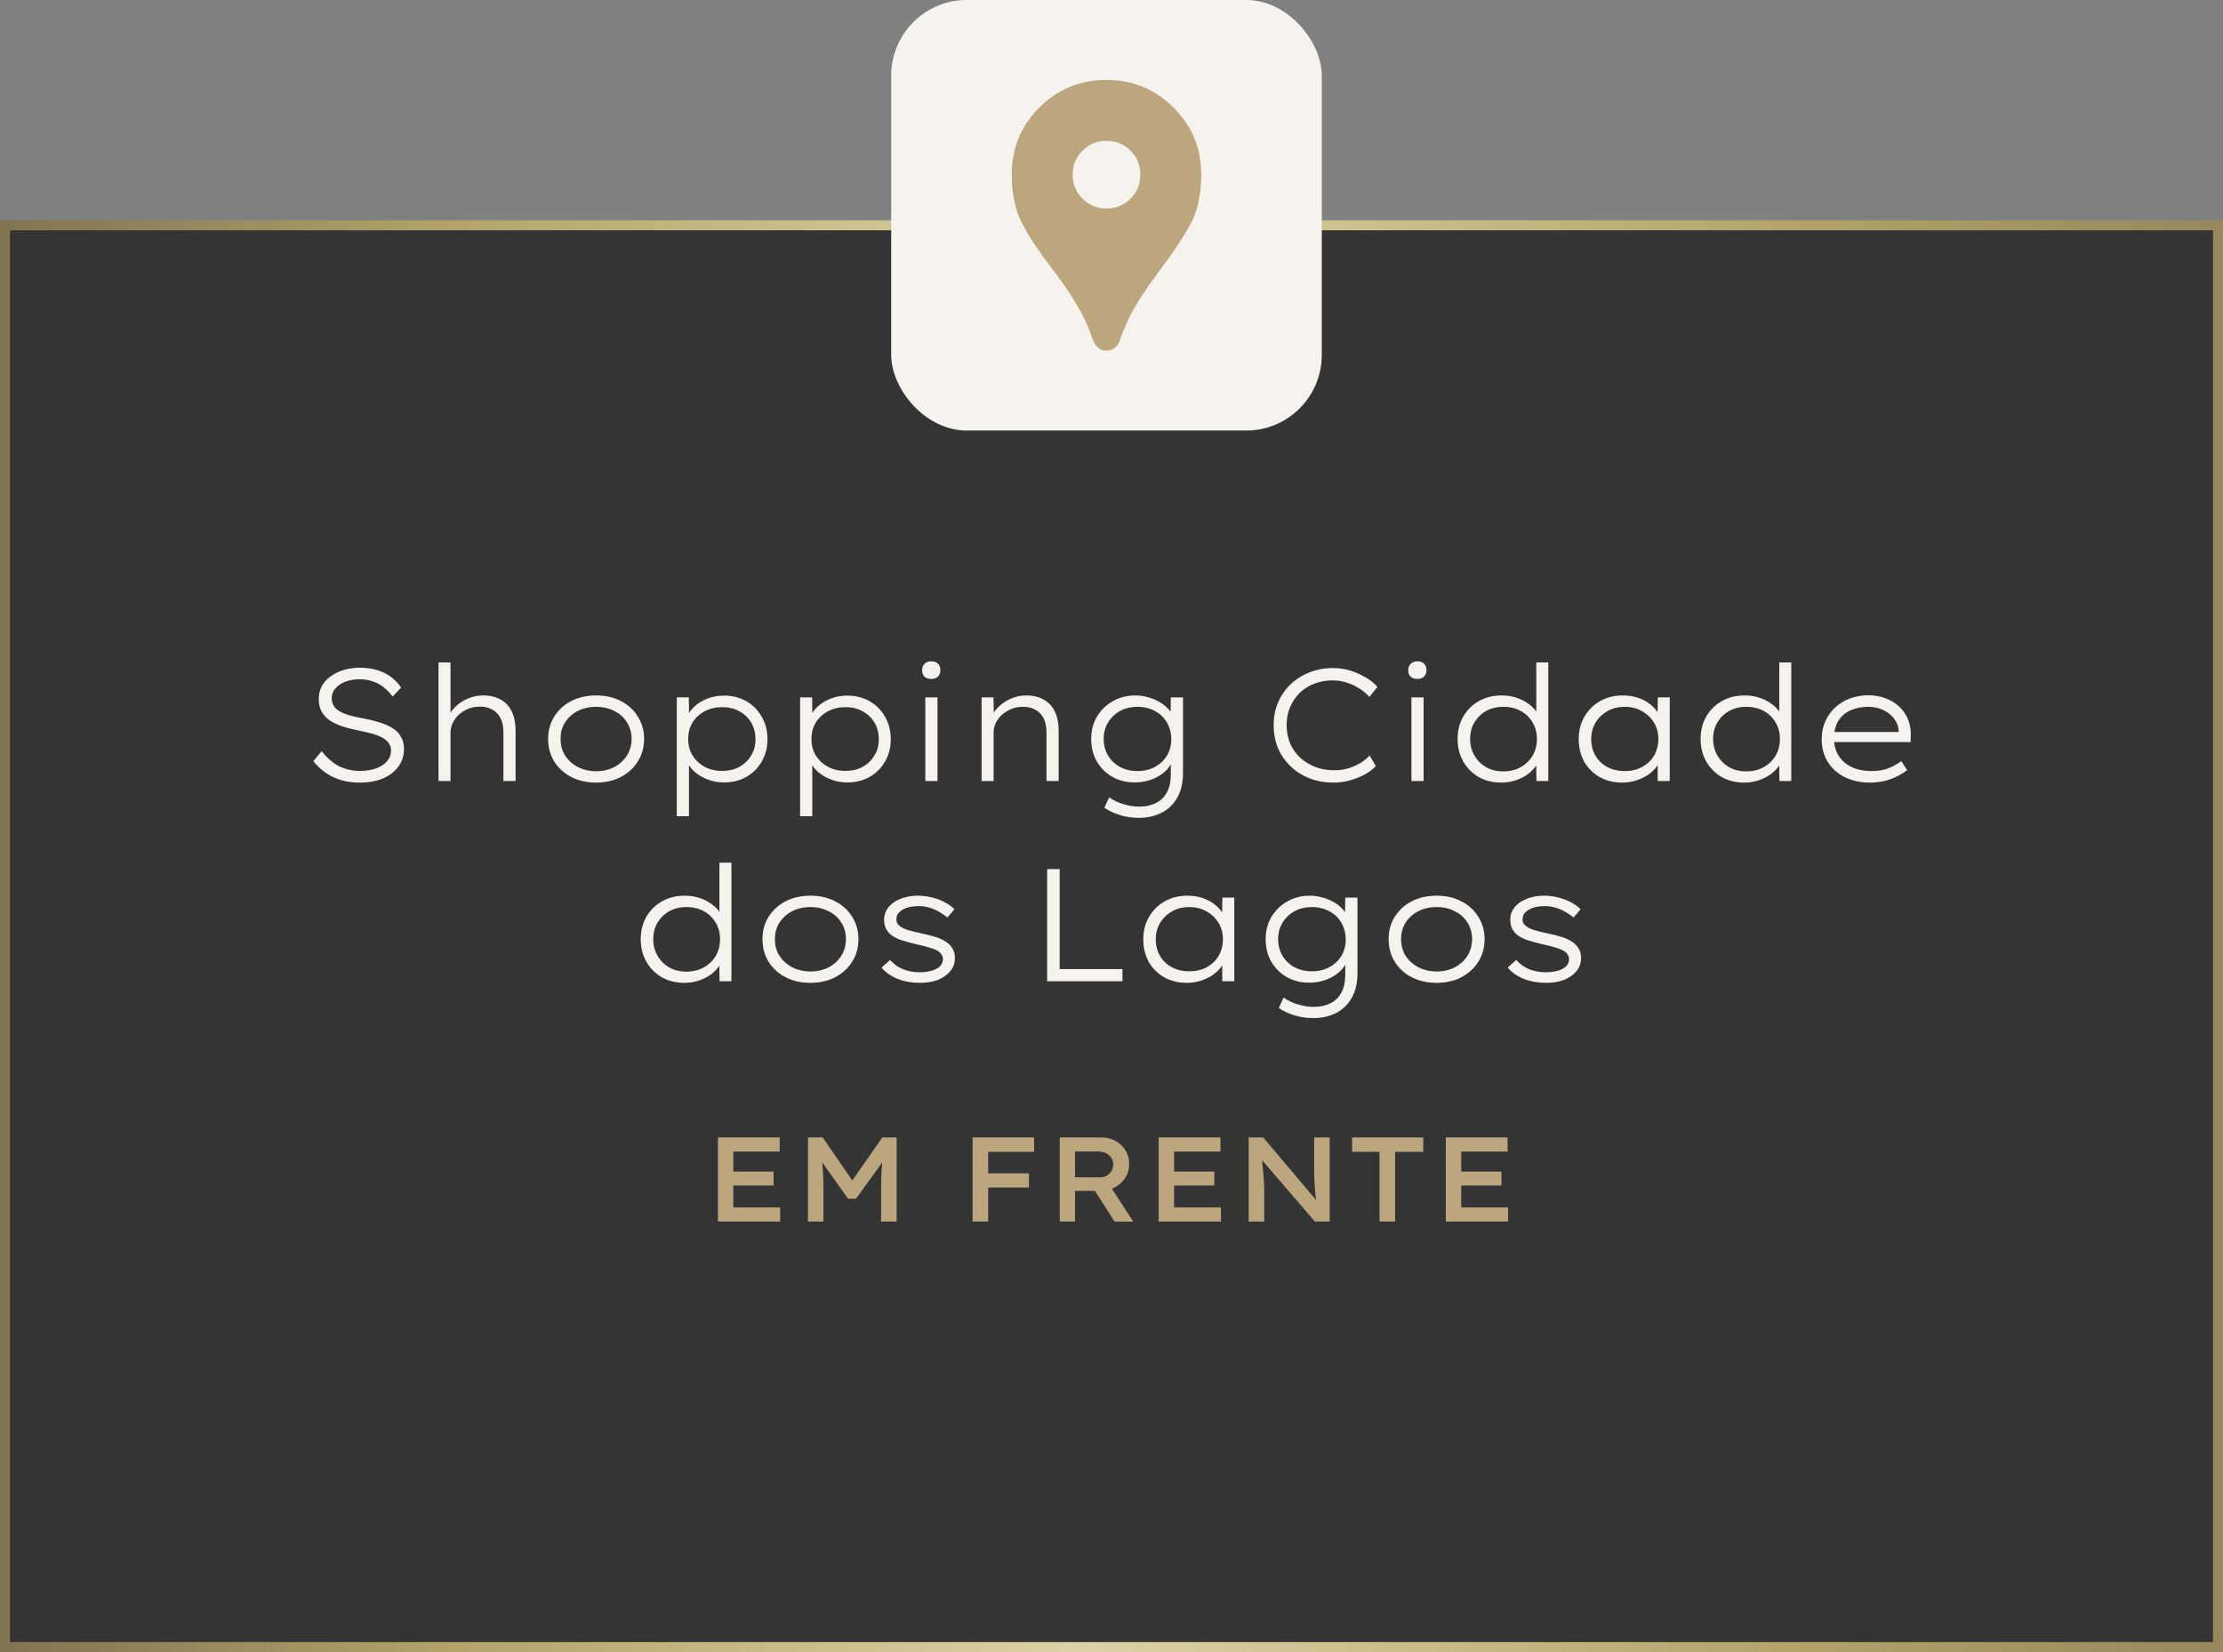
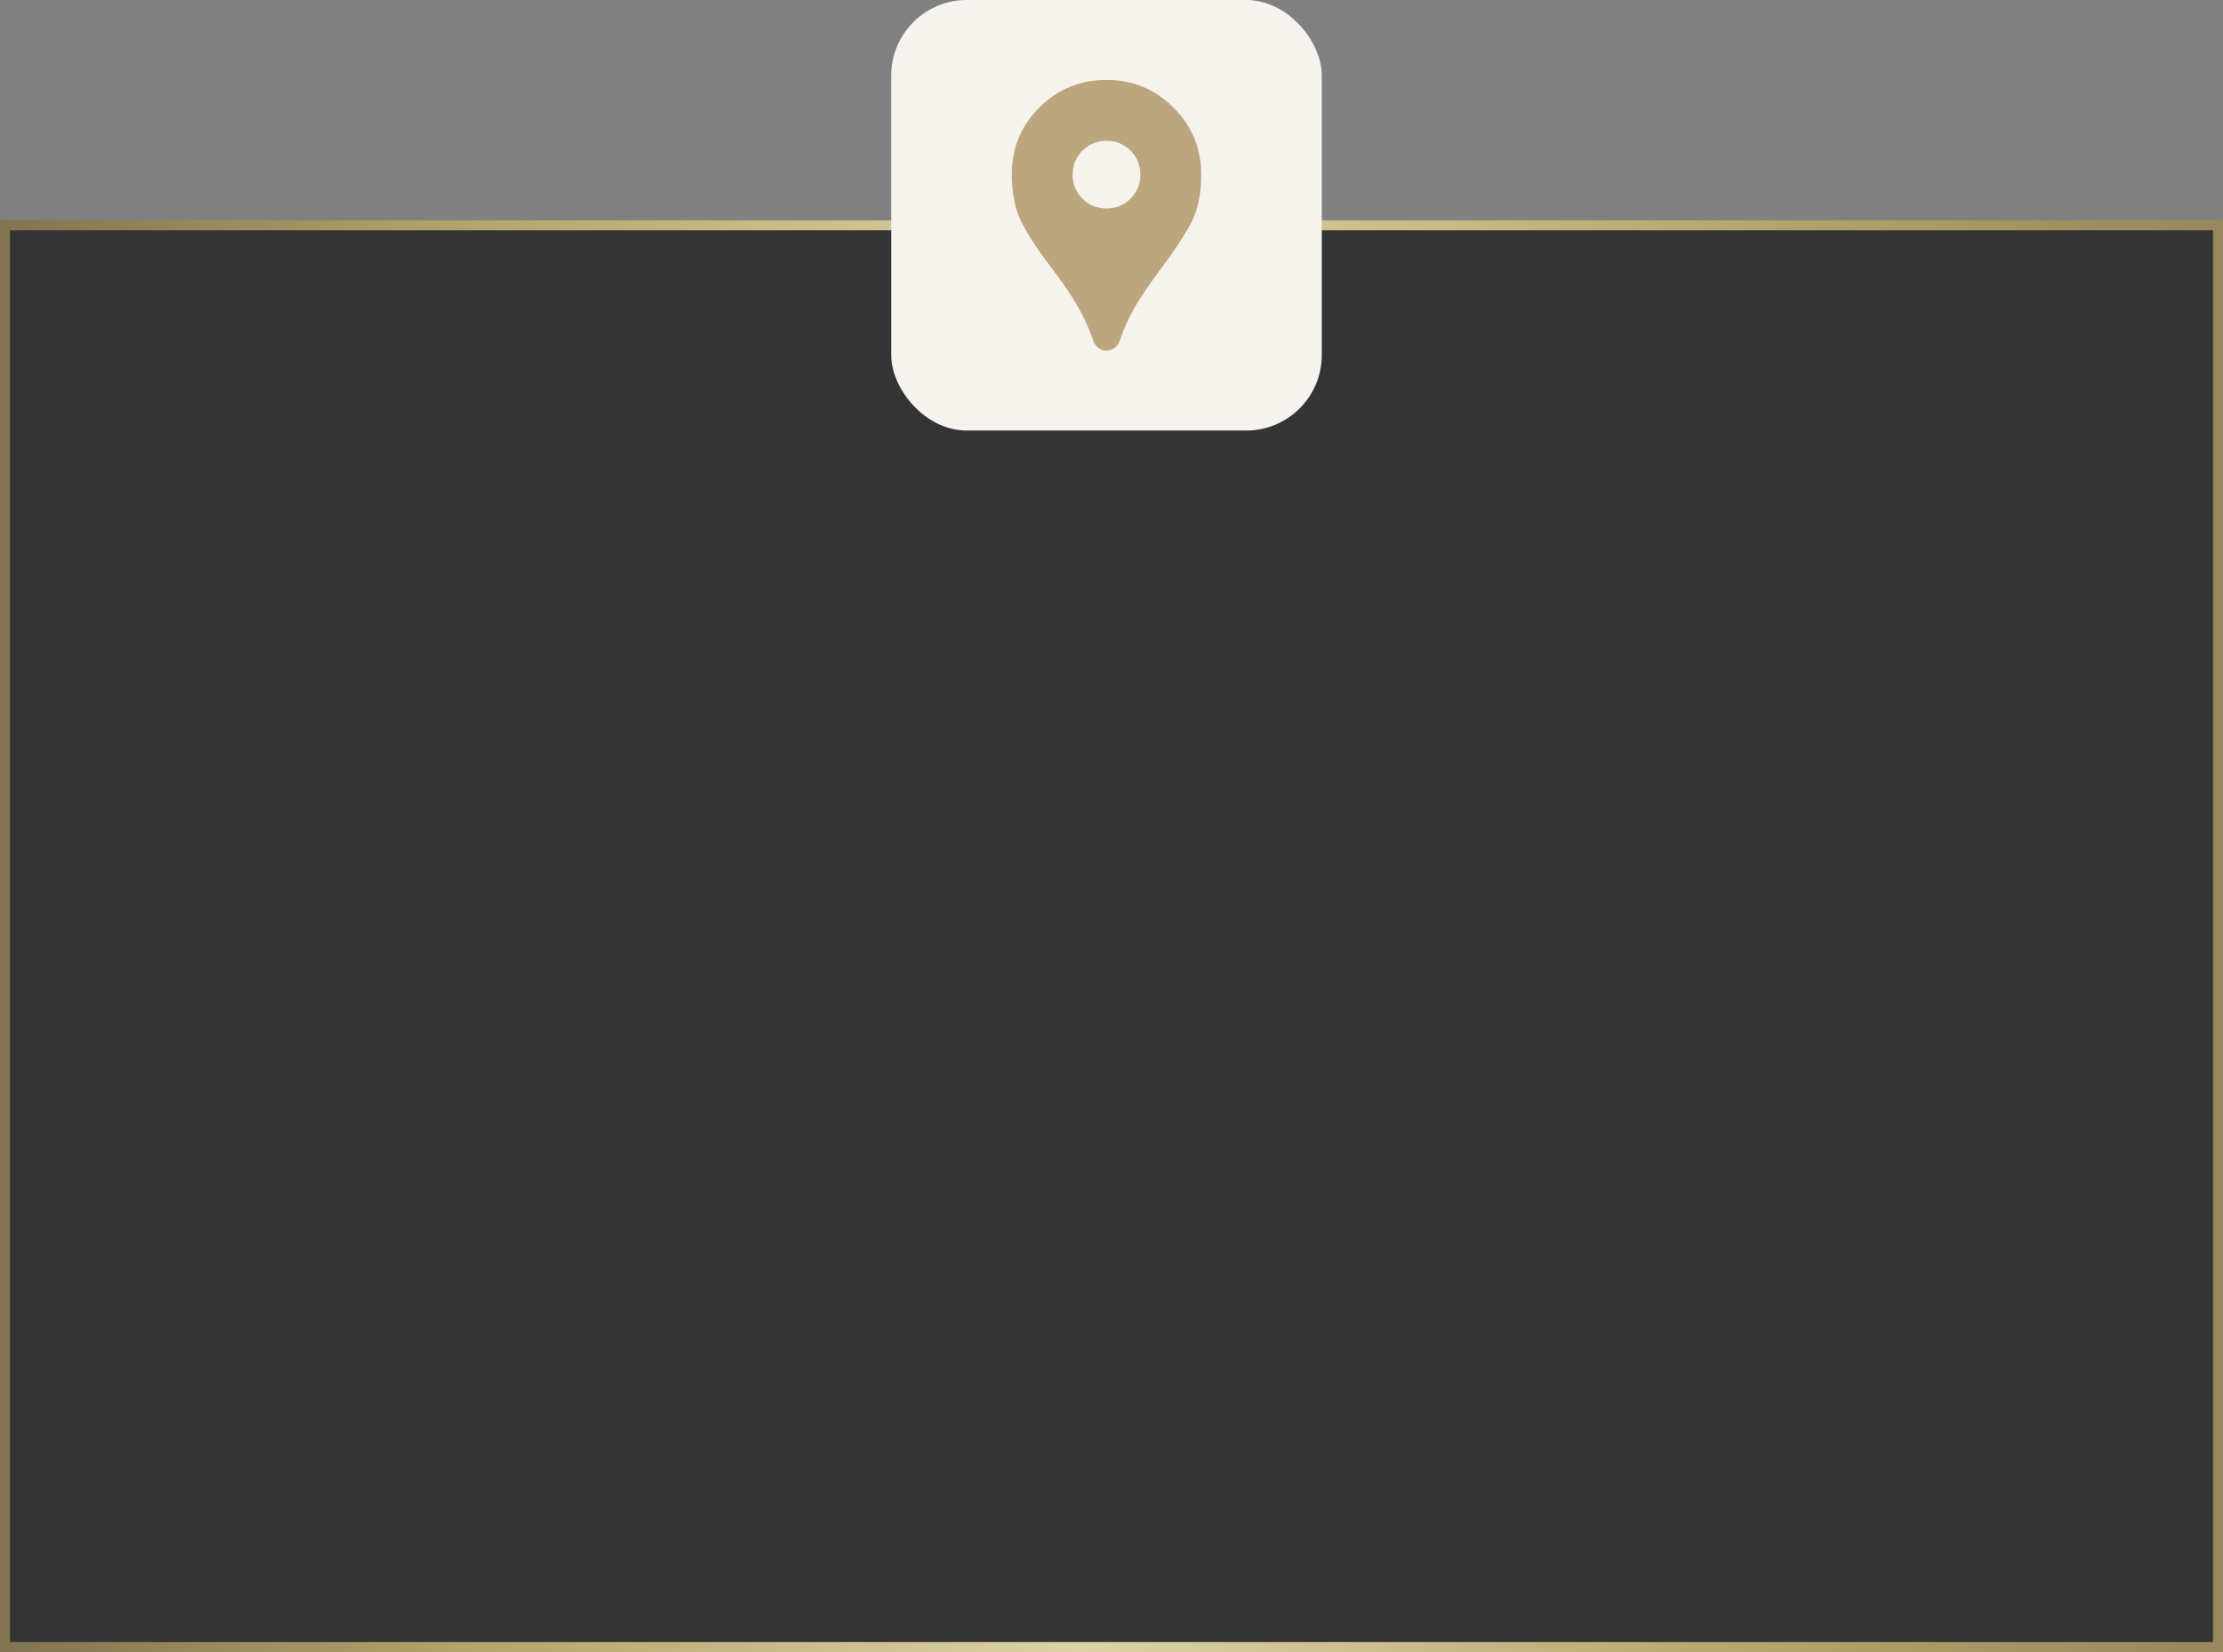
<svg xmlns="http://www.w3.org/2000/svg" width="222" height="165" viewBox="0 0 222 165" fill="none">
  <rect x="0" y="0" width="222" height="165" fill="#808080" stroke="none" />
  <rect x="0.5" y="22.5" width="221" height="142" fill="#343434" />
  <rect x="0.5" y="22.5" width="221" height="142" stroke="url(#paint0_linear_292_442)" />
-   <path d="M35.913 78.16C35.262 78.16 34.654 78.08 34.089 77.92C33.534 77.76 33.022 77.52 32.553 77.2C32.084 76.88 31.662 76.485 31.289 76.016L32.121 75.024C32.686 75.728 33.278 76.235 33.897 76.544C34.526 76.843 35.22 76.992 35.977 76.992C36.542 76.992 37.06 76.912 37.529 76.752C37.998 76.592 38.366 76.357 38.633 76.048C38.91 75.739 39.049 75.381 39.049 74.976C39.049 74.699 38.985 74.464 38.857 74.272C38.729 74.069 38.553 73.899 38.329 73.76C38.116 73.621 37.865 73.504 37.577 73.408C37.289 73.301 36.99 73.216 36.681 73.152C36.372 73.077 36.057 73.008 35.737 72.944C35.15 72.827 34.617 72.688 34.137 72.528C33.657 72.368 33.241 72.165 32.889 71.92C32.548 71.675 32.286 71.381 32.105 71.04C31.924 70.699 31.833 70.283 31.833 69.792C31.833 69.333 31.934 68.912 32.137 68.528C32.35 68.144 32.644 67.819 33.017 67.552C33.39 67.275 33.828 67.061 34.329 66.912C34.83 66.763 35.369 66.688 35.945 66.688C36.585 66.688 37.161 66.768 37.673 66.928C38.185 67.077 38.638 67.301 39.033 67.6C39.428 67.888 39.769 68.245 40.057 68.672L39.209 69.568C38.942 69.205 38.644 68.896 38.313 68.64C37.982 68.373 37.614 68.176 37.209 68.048C36.814 67.909 36.388 67.84 35.929 67.84C35.396 67.84 34.916 67.92 34.489 68.08C34.073 68.24 33.742 68.464 33.497 68.752C33.252 69.029 33.129 69.355 33.129 69.728C33.129 70.027 33.198 70.288 33.337 70.512C33.476 70.725 33.678 70.907 33.945 71.056C34.212 71.205 34.542 71.339 34.937 71.456C35.342 71.563 35.79 71.659 36.281 71.744C36.836 71.851 37.358 71.979 37.849 72.128C38.34 72.277 38.772 72.464 39.145 72.688C39.529 72.912 39.822 73.2 40.025 73.552C40.238 73.893 40.345 74.309 40.345 74.8C40.345 75.461 40.158 76.048 39.785 76.56C39.422 77.061 38.91 77.456 38.249 77.744C37.588 78.021 36.809 78.16 35.913 78.16ZM43.792 78V66.16H44.992V71.728L44.656 71.936C44.773 71.488 45.008 71.077 45.36 70.704C45.722 70.32 46.154 70.016 46.656 69.792C47.168 69.568 47.69 69.456 48.224 69.456C48.949 69.456 49.552 69.6 50.032 69.888C50.522 70.165 50.885 70.565 51.12 71.088C51.365 71.611 51.488 72.245 51.488 72.992V78H50.272V73.12C50.272 72.565 50.176 72.101 49.984 71.728C49.792 71.344 49.514 71.056 49.152 70.864C48.8 70.661 48.378 70.565 47.888 70.576C47.472 70.576 47.088 70.651 46.736 70.8C46.384 70.949 46.074 71.147 45.808 71.392C45.552 71.637 45.349 71.915 45.2 72.224C45.061 72.523 44.992 72.832 44.992 73.152V78H44.4C44.272 78 44.16 78 44.064 78C43.968 78 43.877 78 43.792 78ZM59.538 78.16C58.599 78.16 57.767 77.973 57.042 77.6C56.327 77.227 55.762 76.709 55.346 76.048C54.941 75.387 54.738 74.635 54.738 73.792C54.738 72.96 54.941 72.219 55.346 71.568C55.762 70.907 56.327 70.389 57.042 70.016C57.767 69.643 58.599 69.456 59.538 69.456C60.466 69.456 61.287 69.643 62.002 70.016C62.727 70.389 63.293 70.907 63.698 71.568C64.114 72.219 64.322 72.96 64.322 73.792C64.322 74.635 64.114 75.387 63.698 76.048C63.293 76.699 62.727 77.216 62.002 77.6C61.287 77.973 60.466 78.16 59.538 78.16ZM59.538 77.024C60.21 77.024 60.813 76.885 61.346 76.608C61.89 76.32 62.311 75.936 62.61 75.456C62.919 74.965 63.074 74.411 63.074 73.792C63.074 73.173 62.919 72.624 62.61 72.144C62.311 71.653 61.89 71.275 61.346 71.008C60.813 70.731 60.21 70.592 59.538 70.592C58.855 70.592 58.242 70.731 57.698 71.008C57.165 71.285 56.743 71.664 56.434 72.144C56.125 72.624 55.975 73.173 55.986 73.792C55.975 74.411 56.125 74.965 56.434 75.456C56.743 75.936 57.17 76.32 57.714 76.608C58.258 76.885 58.866 77.024 59.538 77.024ZM67.589 81.52V69.648H68.789L68.821 71.696L68.581 71.728C68.719 71.301 68.965 70.923 69.317 70.592C69.679 70.251 70.117 69.979 70.629 69.776C71.151 69.573 71.706 69.472 72.293 69.472C73.135 69.472 73.882 69.659 74.533 70.032C75.183 70.405 75.695 70.923 76.069 71.584C76.453 72.235 76.645 72.981 76.645 73.824C76.645 74.645 76.458 75.381 76.085 76.032C75.722 76.683 75.21 77.2 74.549 77.584C73.898 77.957 73.151 78.144 72.309 78.144C71.701 78.144 71.13 78.037 70.597 77.824C70.074 77.611 69.631 77.333 69.269 76.992C68.906 76.64 68.65 76.256 68.501 75.84H68.805V81.52H67.589ZM72.117 76.992C72.767 76.992 73.338 76.859 73.829 76.592C74.33 76.315 74.725 75.936 75.013 75.456C75.311 74.976 75.455 74.432 75.445 73.824C75.445 73.195 75.301 72.64 75.013 72.16C74.725 71.68 74.33 71.307 73.829 71.04C73.338 70.763 72.773 70.624 72.133 70.624C71.471 70.624 70.885 70.763 70.373 71.04C69.861 71.307 69.455 71.68 69.157 72.16C68.869 72.64 68.725 73.189 68.725 73.808C68.725 74.427 68.869 74.976 69.157 75.456C69.455 75.925 69.855 76.299 70.357 76.576C70.869 76.853 71.455 76.992 72.117 76.992ZM79.901 81.52V69.648H81.101L81.133 71.696L80.893 71.728C81.032 71.301 81.277 70.923 81.629 70.592C81.992 70.251 82.429 69.979 82.941 69.776C83.464 69.573 84.018 69.472 84.605 69.472C85.448 69.472 86.194 69.659 86.845 70.032C87.496 70.405 88.008 70.923 88.381 71.584C88.765 72.235 88.957 72.981 88.957 73.824C88.957 74.645 88.77 75.381 88.397 76.032C88.034 76.683 87.522 77.2 86.861 77.584C86.21 77.957 85.464 78.144 84.621 78.144C84.013 78.144 83.442 78.037 82.909 77.824C82.386 77.611 81.944 77.333 81.581 76.992C81.218 76.64 80.962 76.256 80.813 75.84H81.117V81.52H79.901ZM84.429 76.992C85.08 76.992 85.65 76.859 86.141 76.592C86.642 76.315 87.037 75.936 87.325 75.456C87.624 74.976 87.768 74.432 87.757 73.824C87.757 73.195 87.613 72.64 87.325 72.16C87.037 71.68 86.642 71.307 86.141 71.04C85.65 70.763 85.085 70.624 84.445 70.624C83.784 70.624 83.197 70.763 82.685 71.04C82.173 71.307 81.768 71.68 81.469 72.16C81.181 72.64 81.037 73.189 81.037 73.808C81.037 74.427 81.181 74.976 81.469 75.456C81.768 75.925 82.168 76.299 82.669 76.576C83.181 76.853 83.768 76.992 84.429 76.992ZM92.406 78V69.648H93.622V78H92.406ZM92.998 67.808C92.71 67.808 92.486 67.733 92.326 67.584C92.166 67.424 92.086 67.205 92.086 66.928C92.086 66.672 92.166 66.464 92.326 66.304C92.496 66.133 92.72 66.048 92.998 66.048C93.296 66.048 93.52 66.128 93.67 66.288C93.83 66.437 93.91 66.651 93.91 66.928C93.91 67.184 93.83 67.397 93.67 67.568C93.51 67.728 93.286 67.808 92.998 67.808ZM98.026 78V69.648H99.21L99.258 71.648L98.97 71.696C99.119 71.312 99.359 70.955 99.69 70.624C100.031 70.283 100.442 70.005 100.922 69.792C101.413 69.568 101.925 69.456 102.458 69.456C103.173 69.456 103.77 69.6 104.25 69.888C104.741 70.165 105.109 70.565 105.354 71.088C105.599 71.611 105.722 72.245 105.722 72.992V78H104.506V73.12C104.506 72.565 104.41 72.101 104.218 71.728C104.026 71.355 103.749 71.072 103.386 70.88C103.034 70.677 102.618 70.581 102.138 70.592C101.711 70.592 101.322 70.667 100.97 70.816C100.618 70.965 100.309 71.163 100.042 71.408C99.786 71.643 99.583 71.915 99.434 72.224C99.295 72.523 99.226 72.832 99.226 73.152V78H98.634C98.527 78 98.421 78 98.314 78C98.218 78 98.122 78 98.026 78ZM113.772 81.68C113.026 81.68 112.354 81.579 111.756 81.376C111.17 81.184 110.679 80.949 110.284 80.672L110.764 79.632C110.988 79.792 111.255 79.941 111.564 80.08C111.874 80.219 112.215 80.331 112.588 80.416C112.972 80.512 113.378 80.56 113.804 80.56C114.434 80.56 114.983 80.437 115.452 80.192C115.922 79.957 116.284 79.6 116.54 79.12C116.796 78.64 116.924 78.037 116.924 77.312V75.92L117.132 75.872C117.004 76.288 116.754 76.672 116.38 77.024C116.018 77.365 115.57 77.637 115.036 77.84C114.503 78.043 113.932 78.144 113.324 78.144C112.482 78.144 111.735 77.957 111.084 77.584C110.434 77.211 109.916 76.699 109.532 76.048C109.159 75.387 108.972 74.64 108.972 73.808C108.972 72.965 109.164 72.219 109.548 71.568C109.943 70.917 110.471 70.405 111.132 70.032C111.794 69.648 112.546 69.456 113.388 69.456C113.719 69.456 114.05 69.493 114.38 69.568C114.722 69.643 115.047 69.749 115.356 69.888C115.666 70.027 115.948 70.192 116.204 70.384C116.46 70.576 116.679 70.795 116.86 71.04C117.042 71.275 117.164 71.52 117.228 71.776L116.892 71.728L116.924 69.648H118.14V77.232C118.14 77.979 118.028 78.624 117.804 79.168C117.58 79.723 117.271 80.187 116.876 80.56C116.482 80.933 116.018 81.211 115.484 81.392C114.951 81.584 114.38 81.68 113.772 81.68ZM113.596 77.008C114.258 77.008 114.839 76.869 115.34 76.592C115.852 76.315 116.252 75.936 116.54 75.456C116.828 74.976 116.972 74.427 116.972 73.808C116.962 73.179 116.812 72.624 116.524 72.144C116.236 71.653 115.836 71.275 115.324 71.008C114.823 70.731 114.247 70.592 113.596 70.592C112.946 70.592 112.364 70.731 111.852 71.008C111.351 71.285 110.951 71.669 110.652 72.16C110.364 72.64 110.22 73.184 110.22 73.792C110.22 74.411 110.364 74.965 110.652 75.456C110.94 75.936 111.335 76.315 111.836 76.592C112.348 76.869 112.935 77.008 113.596 77.008ZM133.162 78.16C132.309 78.16 131.52 78.021 130.794 77.744C130.069 77.456 129.434 77.056 128.89 76.544C128.346 76.021 127.925 75.413 127.626 74.72C127.338 74.016 127.194 73.243 127.194 72.4C127.194 71.579 127.344 70.827 127.642 70.144C127.941 69.451 128.357 68.848 128.89 68.336C129.434 67.824 130.064 67.429 130.778 67.152C131.504 66.864 132.282 66.72 133.114 66.72C133.701 66.72 134.277 66.805 134.842 66.976C135.408 67.147 135.925 67.376 136.394 67.664C136.874 67.941 137.264 68.256 137.562 68.608L136.746 69.6C136.448 69.259 136.101 68.971 135.706 68.736C135.322 68.491 134.906 68.299 134.458 68.16C134.01 68.021 133.546 67.952 133.066 67.952C132.437 67.952 131.84 68.059 131.274 68.272C130.709 68.485 130.218 68.795 129.802 69.2C129.397 69.595 129.077 70.064 128.842 70.608C128.608 71.152 128.49 71.749 128.49 72.4C128.49 73.072 128.608 73.691 128.842 74.256C129.088 74.811 129.424 75.285 129.85 75.68C130.288 76.075 130.794 76.384 131.37 76.608C131.946 76.821 132.576 76.928 133.258 76.928C133.749 76.928 134.213 76.864 134.65 76.736C135.098 76.597 135.498 76.421 135.85 76.208C136.213 75.984 136.522 75.733 136.778 75.456L137.402 76.512C137.136 76.8 136.778 77.072 136.33 77.328C135.882 77.573 135.381 77.776 134.826 77.936C134.282 78.085 133.728 78.16 133.162 78.16ZM140.952 78V69.648H142.168V78H140.952ZM141.544 67.808C141.256 67.808 141.032 67.733 140.872 67.584C140.712 67.424 140.632 67.205 140.632 66.928C140.632 66.672 140.712 66.464 140.872 66.304C141.043 66.133 141.267 66.048 141.544 66.048C141.843 66.048 142.067 66.128 142.216 66.288C142.376 66.437 142.456 66.651 142.456 66.928C142.456 67.184 142.376 67.397 142.216 67.568C142.056 67.728 141.832 67.808 141.544 67.808ZM149.917 78.16C149.074 78.16 148.322 77.973 147.661 77.6C147.01 77.216 146.498 76.699 146.125 76.048C145.752 75.387 145.565 74.64 145.565 73.808C145.565 72.965 145.752 72.219 146.125 71.568C146.509 70.907 147.032 70.389 147.693 70.016C148.354 69.643 149.106 69.456 149.949 69.456C150.44 69.456 150.898 69.52 151.325 69.648C151.762 69.776 152.152 69.957 152.493 70.192C152.845 70.416 153.133 70.677 153.357 70.976C153.581 71.275 153.73 71.589 153.805 71.92L153.421 71.792V66.16H154.621V78H153.437L153.405 75.808L153.725 75.728C153.661 76.048 153.512 76.352 153.277 76.64C153.053 76.928 152.77 77.189 152.429 77.424C152.088 77.648 151.698 77.829 151.261 77.968C150.834 78.096 150.386 78.16 149.917 78.16ZM150.125 77.04C150.776 77.04 151.352 76.901 151.853 76.624C152.365 76.336 152.765 75.952 153.053 75.472C153.341 74.981 153.485 74.421 153.485 73.792C153.485 73.184 153.341 72.64 153.053 72.16C152.776 71.669 152.381 71.285 151.869 71.008C151.368 70.731 150.786 70.592 150.125 70.592C149.485 70.592 148.914 70.731 148.413 71.008C147.922 71.285 147.533 71.664 147.245 72.144C146.957 72.624 146.813 73.173 146.813 73.792C146.813 74.411 146.957 74.965 147.245 75.456C147.533 75.947 147.922 76.336 148.413 76.624C148.914 76.901 149.485 77.04 150.125 77.04ZM162.01 78.16C161.157 78.16 160.4 77.973 159.738 77.6C159.088 77.227 158.576 76.715 158.202 76.064C157.84 75.403 157.658 74.651 157.658 73.808C157.658 72.965 157.85 72.219 158.234 71.568C158.618 70.907 159.141 70.389 159.802 70.016C160.464 69.643 161.216 69.456 162.058 69.456C162.581 69.456 163.061 69.525 163.498 69.664C163.946 69.803 164.336 69.995 164.666 70.24C165.008 70.485 165.285 70.763 165.498 71.072C165.712 71.371 165.845 71.68 165.898 72L165.514 71.888L165.562 69.648H166.746V78H165.546V75.824L165.866 75.648C165.802 75.968 165.658 76.277 165.434 76.576C165.21 76.875 164.922 77.147 164.57 77.392C164.218 77.627 163.824 77.813 163.386 77.952C162.949 78.091 162.49 78.16 162.01 78.16ZM162.266 77.008C162.906 77.008 163.477 76.875 163.978 76.608C164.49 76.331 164.89 75.952 165.178 75.472C165.466 74.981 165.61 74.427 165.61 73.808C165.61 73.2 165.466 72.656 165.178 72.176C164.89 71.696 164.49 71.312 163.978 71.024C163.477 70.736 162.906 70.592 162.266 70.592C161.605 70.592 161.024 70.736 160.522 71.024C160.021 71.312 159.626 71.696 159.338 72.176C159.05 72.656 158.906 73.2 158.906 73.808C158.906 74.427 159.045 74.976 159.322 75.456C159.6 75.936 159.989 76.315 160.49 76.592C161.002 76.869 161.594 77.008 162.266 77.008ZM174.183 78.16C173.34 78.16 172.588 77.973 171.927 77.6C171.276 77.216 170.764 76.699 170.391 76.048C170.017 75.387 169.831 74.64 169.831 73.808C169.831 72.965 170.017 72.219 170.391 71.568C170.775 70.907 171.297 70.389 171.959 70.016C172.62 69.643 173.372 69.456 174.215 69.456C174.705 69.456 175.164 69.52 175.591 69.648C176.028 69.776 176.417 69.957 176.759 70.192C177.111 70.416 177.399 70.677 177.623 70.976C177.847 71.275 177.996 71.589 178.071 71.92L177.687 71.792V66.16H178.887V78H177.703L177.671 75.808L177.991 75.728C177.927 76.048 177.777 76.352 177.543 76.64C177.319 76.928 177.036 77.189 176.695 77.424C176.353 77.648 175.964 77.829 175.527 77.968C175.1 78.096 174.652 78.16 174.183 78.16ZM174.391 77.04C175.041 77.04 175.617 76.901 176.119 76.624C176.631 76.336 177.031 75.952 177.319 75.472C177.607 74.981 177.751 74.421 177.751 73.792C177.751 73.184 177.607 72.64 177.319 72.16C177.041 71.669 176.647 71.285 176.135 71.008C175.633 70.731 175.052 70.592 174.391 70.592C173.751 70.592 173.18 70.731 172.679 71.008C172.188 71.285 171.799 71.664 171.511 72.144C171.223 72.624 171.079 73.173 171.079 73.792C171.079 74.411 171.223 74.965 171.511 75.456C171.799 75.947 172.188 76.336 172.679 76.624C173.18 76.901 173.751 77.04 174.391 77.04ZM186.724 78.16C185.796 78.16 184.964 77.979 184.228 77.616C183.503 77.253 182.937 76.747 182.532 76.096C182.127 75.445 181.924 74.699 181.924 73.856C181.924 73.184 182.041 72.587 182.276 72.064C182.511 71.531 182.836 71.067 183.252 70.672C183.679 70.277 184.175 69.973 184.74 69.76C185.316 69.547 185.929 69.44 186.58 69.44C187.209 69.44 187.785 69.541 188.308 69.744C188.831 69.936 189.284 70.213 189.668 70.576C190.052 70.939 190.345 71.365 190.548 71.856C190.751 72.347 190.841 72.891 190.82 73.488L190.804 74.112H182.9L182.724 73.104H189.892L189.604 73.312V72.928C189.583 72.544 189.444 72.176 189.188 71.824C188.932 71.461 188.58 71.168 188.132 70.944C187.684 70.709 187.167 70.592 186.58 70.592C185.919 70.592 185.327 70.709 184.804 70.944C184.292 71.168 183.887 71.515 183.588 71.984C183.3 72.453 183.156 73.051 183.156 73.776C183.156 74.437 183.311 75.008 183.62 75.488C183.929 75.968 184.361 76.341 184.916 76.608C185.481 76.875 186.153 77.008 186.932 77.008C187.508 77.008 188.025 76.928 188.484 76.768C188.943 76.608 189.407 76.357 189.876 76.016L190.452 76.912C190.175 77.136 189.844 77.344 189.46 77.536C189.076 77.728 188.655 77.883 188.196 78C187.737 78.107 187.247 78.16 186.724 78.16ZM68.339 98.16C67.496 98.16 66.744 97.973 66.083 97.6C65.432 97.216 64.92 96.699 64.547 96.048C64.174 95.387 63.987 94.64 63.987 93.808C63.987 92.965 64.174 92.219 64.547 91.568C64.931 90.907 65.454 90.389 66.115 90.016C66.776 89.643 67.528 89.456 68.371 89.456C68.862 89.456 69.32 89.52 69.747 89.648C70.184 89.776 70.573 89.957 70.915 90.192C71.267 90.416 71.555 90.677 71.779 90.976C72.003 91.275 72.152 91.589 72.227 91.92L71.843 91.792V86.16H73.043V98H71.859L71.827 95.808L72.147 95.728C72.083 96.048 71.933 96.352 71.699 96.64C71.475 96.928 71.192 97.189 70.851 97.424C70.51 97.648 70.12 97.829 69.683 97.968C69.256 98.096 68.808 98.16 68.339 98.16ZM68.547 97.04C69.198 97.04 69.773 96.901 70.275 96.624C70.787 96.336 71.187 95.952 71.475 95.472C71.763 94.981 71.907 94.421 71.907 93.792C71.907 93.184 71.763 92.64 71.475 92.16C71.198 91.669 70.803 91.285 70.291 91.008C69.79 90.731 69.208 90.592 68.547 90.592C67.907 90.592 67.336 90.731 66.835 91.008C66.344 91.285 65.955 91.664 65.667 92.144C65.379 92.624 65.235 93.173 65.235 93.792C65.235 94.411 65.379 94.965 65.667 95.456C65.955 95.947 66.344 96.336 66.835 96.624C67.336 96.901 67.907 97.04 68.547 97.04ZM80.944 98.16C80.005 98.16 79.174 97.973 78.448 97.6C77.734 97.227 77.168 96.709 76.752 96.048C76.347 95.387 76.144 94.635 76.144 93.792C76.144 92.96 76.347 92.219 76.752 91.568C77.168 90.907 77.734 90.389 78.448 90.016C79.174 89.643 80.005 89.456 80.944 89.456C81.872 89.456 82.694 89.643 83.408 90.016C84.133 90.389 84.699 90.907 85.104 91.568C85.52 92.219 85.728 92.96 85.728 93.792C85.728 94.635 85.52 95.387 85.104 96.048C84.699 96.699 84.133 97.216 83.408 97.6C82.694 97.973 81.872 98.16 80.944 98.16ZM80.944 97.024C81.616 97.024 82.219 96.885 82.752 96.608C83.296 96.32 83.718 95.936 84.016 95.456C84.326 94.965 84.48 94.411 84.48 93.792C84.48 93.173 84.326 92.624 84.016 92.144C83.718 91.653 83.296 91.275 82.752 91.008C82.219 90.731 81.616 90.592 80.944 90.592C80.261 90.592 79.648 90.731 79.104 91.008C78.571 91.285 78.15 91.664 77.84 92.144C77.531 92.624 77.382 93.173 77.392 93.792C77.382 94.411 77.531 94.965 77.84 95.456C78.15 95.936 78.576 96.32 79.12 96.608C79.664 96.885 80.272 97.024 80.944 97.024ZM91.875 98.16C91.053 98.16 90.307 98.027 89.635 97.76C88.974 97.493 88.44 97.12 88.035 96.64L88.883 95.872C89.246 96.277 89.677 96.587 90.179 96.8C90.691 97.003 91.256 97.104 91.875 97.104C92.174 97.104 92.462 97.077 92.739 97.024C93.016 96.971 93.261 96.891 93.475 96.784C93.688 96.677 93.853 96.544 93.971 96.384C94.099 96.213 94.163 96.016 94.163 95.792C94.163 95.429 93.95 95.131 93.523 94.896C93.309 94.8 93.043 94.704 92.723 94.608C92.413 94.512 92.051 94.421 91.635 94.336C90.995 94.187 90.445 94.037 89.987 93.888C89.528 93.728 89.165 93.531 88.899 93.296C88.696 93.104 88.541 92.891 88.435 92.656C88.339 92.411 88.291 92.139 88.291 91.84C88.291 91.499 88.371 91.184 88.531 90.896C88.701 90.597 88.942 90.341 89.251 90.128C89.56 89.915 89.923 89.749 90.339 89.632C90.755 89.515 91.203 89.456 91.683 89.456C92.12 89.456 92.563 89.509 93.011 89.616C93.469 89.723 93.896 89.877 94.291 90.08C94.696 90.283 95.037 90.528 95.315 90.816L94.611 91.632C94.355 91.419 94.072 91.227 93.763 91.056C93.454 90.875 93.123 90.736 92.771 90.64C92.43 90.544 92.083 90.496 91.731 90.496C91.443 90.496 91.16 90.523 90.883 90.576C90.616 90.629 90.382 90.715 90.179 90.832C89.987 90.939 89.827 91.072 89.699 91.232C89.582 91.392 89.523 91.579 89.523 91.792C89.512 91.963 89.544 92.112 89.619 92.24C89.704 92.357 89.816 92.464 89.955 92.56C90.157 92.699 90.424 92.816 90.755 92.912C91.096 93.008 91.507 93.109 91.987 93.216C92.52 93.323 92.99 93.44 93.395 93.568C93.811 93.696 94.163 93.856 94.451 94.048C94.749 94.24 94.974 94.469 95.123 94.736C95.283 95.003 95.363 95.312 95.363 95.664C95.363 96.165 95.213 96.603 94.915 96.976C94.616 97.349 94.206 97.643 93.683 97.856C93.16 98.059 92.558 98.16 91.875 98.16ZM104.575 98V86.8H105.823V96.784H112.095V98H104.575ZM118.526 98.16C117.673 98.16 116.915 97.973 116.254 97.6C115.603 97.227 115.091 96.715 114.718 96.064C114.355 95.403 114.174 94.651 114.174 93.808C114.174 92.965 114.366 92.219 114.75 91.568C115.134 90.907 115.657 90.389 116.318 90.016C116.979 89.643 117.731 89.456 118.574 89.456C119.097 89.456 119.577 89.525 120.014 89.664C120.462 89.803 120.851 89.995 121.182 90.24C121.523 90.485 121.801 90.763 122.014 91.072C122.227 91.371 122.361 91.68 122.414 92L122.03 91.888L122.078 89.648H123.262V98H122.062V95.824L122.382 95.648C122.318 95.968 122.174 96.277 121.95 96.576C121.726 96.875 121.438 97.147 121.086 97.392C120.734 97.627 120.339 97.813 119.902 97.952C119.465 98.091 119.006 98.16 118.526 98.16ZM118.782 97.008C119.422 97.008 119.993 96.875 120.494 96.608C121.006 96.331 121.406 95.952 121.694 95.472C121.982 94.981 122.126 94.427 122.126 93.808C122.126 93.2 121.982 92.656 121.694 92.176C121.406 91.696 121.006 91.312 120.494 91.024C119.993 90.736 119.422 90.592 118.782 90.592C118.121 90.592 117.539 90.736 117.038 91.024C116.537 91.312 116.142 91.696 115.854 92.176C115.566 92.656 115.422 93.2 115.422 93.808C115.422 94.427 115.561 94.976 115.838 95.456C116.115 95.936 116.505 96.315 117.006 96.592C117.518 96.869 118.11 97.008 118.782 97.008ZM131.194 101.68C130.448 101.68 129.776 101.579 129.178 101.376C128.592 101.184 128.101 100.949 127.706 100.672L128.186 99.632C128.41 99.792 128.677 99.941 128.986 100.08C129.296 100.219 129.637 100.331 130.01 100.416C130.394 100.512 130.8 100.56 131.226 100.56C131.856 100.56 132.405 100.437 132.874 100.192C133.344 99.957 133.706 99.6 133.962 99.12C134.218 98.64 134.346 98.037 134.346 97.312V95.92L134.554 95.872C134.426 96.288 134.176 96.672 133.802 97.024C133.44 97.365 132.992 97.637 132.458 97.84C131.925 98.043 131.354 98.144 130.746 98.144C129.904 98.144 129.157 97.957 128.506 97.584C127.856 97.211 127.338 96.699 126.954 96.048C126.581 95.387 126.394 94.64 126.394 93.808C126.394 92.965 126.586 92.219 126.97 91.568C127.365 90.917 127.893 90.405 128.554 90.032C129.216 89.648 129.968 89.456 130.81 89.456C131.141 89.456 131.472 89.493 131.802 89.568C132.144 89.643 132.469 89.749 132.778 89.888C133.088 90.027 133.37 90.192 133.626 90.384C133.882 90.576 134.101 90.795 134.282 91.04C134.464 91.275 134.586 91.52 134.65 91.776L134.314 91.728L134.346 89.648H135.562V97.232C135.562 97.979 135.45 98.624 135.226 99.168C135.002 99.723 134.693 100.187 134.298 100.56C133.904 100.933 133.44 101.211 132.906 101.392C132.373 101.584 131.802 101.68 131.194 101.68ZM131.018 97.008C131.68 97.008 132.261 96.869 132.762 96.592C133.274 96.315 133.674 95.936 133.962 95.456C134.25 94.976 134.394 94.427 134.394 93.808C134.384 93.179 134.234 92.624 133.946 92.144C133.658 91.653 133.258 91.275 132.746 91.008C132.245 90.731 131.669 90.592 131.018 90.592C130.368 90.592 129.786 90.731 129.274 91.008C128.773 91.285 128.373 91.669 128.074 92.16C127.786 92.64 127.642 93.184 127.642 93.792C127.642 94.411 127.786 94.965 128.074 95.456C128.362 95.936 128.757 96.315 129.258 96.592C129.77 96.869 130.357 97.008 131.018 97.008ZM143.475 98.16C142.537 98.16 141.705 97.973 140.979 97.6C140.265 97.227 139.699 96.709 139.283 96.048C138.878 95.387 138.675 94.635 138.675 93.792C138.675 92.96 138.878 92.219 139.283 91.568C139.699 90.907 140.265 90.389 140.979 90.016C141.705 89.643 142.537 89.456 143.475 89.456C144.403 89.456 145.225 89.643 145.939 90.016C146.665 90.389 147.23 90.907 147.635 91.568C148.051 92.219 148.259 92.96 148.259 93.792C148.259 94.635 148.051 95.387 147.635 96.048C147.23 96.699 146.665 97.216 145.939 97.6C145.225 97.973 144.403 98.16 143.475 98.16ZM143.475 97.024C144.147 97.024 144.75 96.885 145.283 96.608C145.827 96.32 146.249 95.936 146.547 95.456C146.857 94.965 147.011 94.411 147.011 93.792C147.011 93.173 146.857 92.624 146.547 92.144C146.249 91.653 145.827 91.275 145.283 91.008C144.75 90.731 144.147 90.592 143.475 90.592C142.793 90.592 142.179 90.731 141.635 91.008C141.102 91.285 140.681 91.664 140.371 92.144C140.062 92.624 139.913 93.173 139.923 93.792C139.913 94.411 140.062 94.965 140.371 95.456C140.681 95.936 141.107 96.32 141.651 96.608C142.195 96.885 142.803 97.024 143.475 97.024ZM154.406 98.16C153.585 98.16 152.838 98.027 152.166 97.76C151.505 97.493 150.971 97.12 150.566 96.64L151.414 95.872C151.777 96.277 152.209 96.587 152.71 96.8C153.222 97.003 153.787 97.104 154.406 97.104C154.705 97.104 154.993 97.077 155.27 97.024C155.547 96.971 155.793 96.891 156.006 96.784C156.219 96.677 156.385 96.544 156.502 96.384C156.63 96.213 156.694 96.016 156.694 95.792C156.694 95.429 156.481 95.131 156.054 94.896C155.841 94.8 155.574 94.704 155.254 94.608C154.945 94.512 154.582 94.421 154.166 94.336C153.526 94.187 152.977 94.037 152.518 93.888C152.059 93.728 151.697 93.531 151.43 93.296C151.227 93.104 151.073 92.891 150.966 92.656C150.87 92.411 150.822 92.139 150.822 91.84C150.822 91.499 150.902 91.184 151.062 90.896C151.233 90.597 151.473 90.341 151.782 90.128C152.091 89.915 152.454 89.749 152.87 89.632C153.286 89.515 153.734 89.456 154.214 89.456C154.651 89.456 155.094 89.509 155.542 89.616C156.001 89.723 156.427 89.877 156.822 90.08C157.227 90.283 157.569 90.528 157.846 90.816L157.142 91.632C156.886 91.419 156.603 91.227 156.294 91.056C155.985 90.875 155.654 90.736 155.302 90.64C154.961 90.544 154.614 90.496 154.262 90.496C153.974 90.496 153.691 90.523 153.414 90.576C153.147 90.629 152.913 90.715 152.71 90.832C152.518 90.939 152.358 91.072 152.23 91.232C152.113 91.392 152.054 91.579 152.054 91.792C152.043 91.963 152.075 92.112 152.15 92.24C152.235 92.357 152.347 92.464 152.486 92.56C152.689 92.699 152.955 92.816 153.286 92.912C153.627 93.008 154.038 93.109 154.518 93.216C155.051 93.323 155.521 93.44 155.926 93.568C156.342 93.696 156.694 93.856 156.982 94.048C157.281 94.24 157.505 94.469 157.654 94.736C157.814 95.003 157.894 95.312 157.894 95.664C157.894 96.165 157.745 96.603 157.446 96.976C157.147 97.349 156.737 97.643 156.214 97.856C155.691 98.059 155.089 98.16 154.406 98.16Z" fill="#F6F2EE" />
-   <path d="M71.696 122V113.6H77.864V115.016H73.232V120.584H77.912V122H71.696ZM72.464 118.4V117.008H77.252V118.4H72.464ZM80.684 122V113.6H82.16L85.52 118.484L84.716 118.472L88.112 113.6H89.54V122H87.992V118.796C87.992 118.1 88.008 117.464 88.04 116.888C88.08 116.304 88.144 115.72 88.232 115.136L88.412 115.676L85.484 119.72H84.692L81.824 115.688L81.992 115.136C82.08 115.704 82.14 116.276 82.172 116.852C82.212 117.42 82.232 118.068 82.232 118.796V122H80.684ZM97.126 122V113.6H98.686V122H97.126ZM97.786 118.604V117.188H102.754V118.604H97.786ZM97.846 115.04V113.6H103.27V115.04H97.846ZM105.833 122V113.6H109.985C110.505 113.6 110.977 113.716 111.401 113.948C111.825 114.18 112.157 114.496 112.397 114.896C112.645 115.296 112.769 115.748 112.769 116.252C112.769 116.748 112.641 117.2 112.385 117.608C112.129 118.016 111.785 118.34 111.353 118.58C110.921 118.82 110.441 118.94 109.913 118.94H107.357V122H105.833ZM111.305 122L108.881 118.208L110.513 117.908L113.177 122.012L111.305 122ZM107.357 117.584H109.865C110.113 117.584 110.333 117.528 110.525 117.416C110.725 117.296 110.881 117.14 110.993 116.948C111.113 116.748 111.173 116.528 111.173 116.288C111.173 116.04 111.109 115.82 110.981 115.628C110.853 115.436 110.677 115.284 110.453 115.172C110.229 115.06 109.973 115.004 109.685 115.004H107.357V117.584ZM115.712 122V113.6H121.88V115.016H117.248V120.584H121.928V122H115.712ZM116.48 118.4V117.008H121.268V118.4H116.48ZM124.7 122V113.6H126.152L131.696 120.164L131.48 120.212C131.44 119.972 131.408 119.728 131.384 119.48C131.36 119.224 131.336 118.964 131.312 118.7C131.296 118.436 131.28 118.164 131.264 117.884C131.256 117.604 131.248 117.32 131.24 117.032C131.24 116.736 131.24 116.432 131.24 116.12V113.6H132.788V122H131.312L125.744 115.532L126.008 115.448C126.032 115.776 126.056 116.072 126.08 116.336C126.104 116.6 126.128 116.844 126.152 117.068C126.176 117.284 126.192 117.488 126.2 117.68C126.216 117.864 126.228 118.048 126.236 118.232C126.244 118.408 126.248 118.58 126.248 118.748V122H124.7ZM137.765 122V115.04H135.029V113.6H142.133V115.04H139.325V122H137.765ZM144.388 122V113.6H150.556V115.016H145.924V120.584H150.604V122H144.388ZM145.156 118.4V117.008H149.944V118.4H145.156Z" fill="#BCA67D" />
  <rect x="89" width="43" height="43" rx="7.544" fill="#F6F2EE" />
  <path d="M110.5 35.016C110.185 35.016 109.914 34.925 109.689 34.745C109.464 34.565 109.295 34.328 109.182 34.036C108.754 32.774 108.214 31.591 107.56 30.488C106.93 29.384 106.04 28.089 104.891 26.602C103.742 25.115 102.807 23.696 102.086 22.344C101.388 20.993 101.039 19.359 101.039 17.445C101.039 14.809 101.951 12.579 103.776 10.754C105.623 8.907 107.864 7.983 110.5 7.983C113.136 7.983 115.366 8.907 117.191 10.754C119.038 12.579 119.961 14.809 119.961 17.445C119.961 19.495 119.567 21.207 118.779 22.581C118.013 23.932 117.123 25.273 116.109 26.602C114.893 28.224 113.969 29.575 113.338 30.657C112.73 31.715 112.223 32.842 111.818 34.036C111.705 34.351 111.525 34.599 111.277 34.779C111.052 34.937 110.793 35.016 110.5 35.016ZM110.5 20.824C111.446 20.824 112.246 20.497 112.899 19.844C113.552 19.191 113.879 18.391 113.879 17.445C113.879 16.498 113.552 15.699 112.899 15.046C112.246 14.392 111.446 14.066 110.5 14.066C109.554 14.066 108.754 14.392 108.101 15.046C107.448 15.699 107.121 16.498 107.121 17.445C107.121 18.391 107.448 19.191 108.101 19.844C108.754 20.497 109.554 20.824 110.5 20.824Z" fill="#BCA67D" />
  <defs>
    <linearGradient id="paint0_linear_292_442" x1="0" y1="93.5" x2="222" y2="93.5" gradientUnits="userSpaceOnUse">
      <stop stop-color="#817451" />
      <stop offset="0.202" stop-color="#B1A36A" />
      <stop offset="0.486" stop-color="#DDD2A5" />
      <stop offset="0.808" stop-color="#B1A36A" />
      <stop offset="1" stop-color="#97875C" />
    </linearGradient>
  </defs>
</svg>